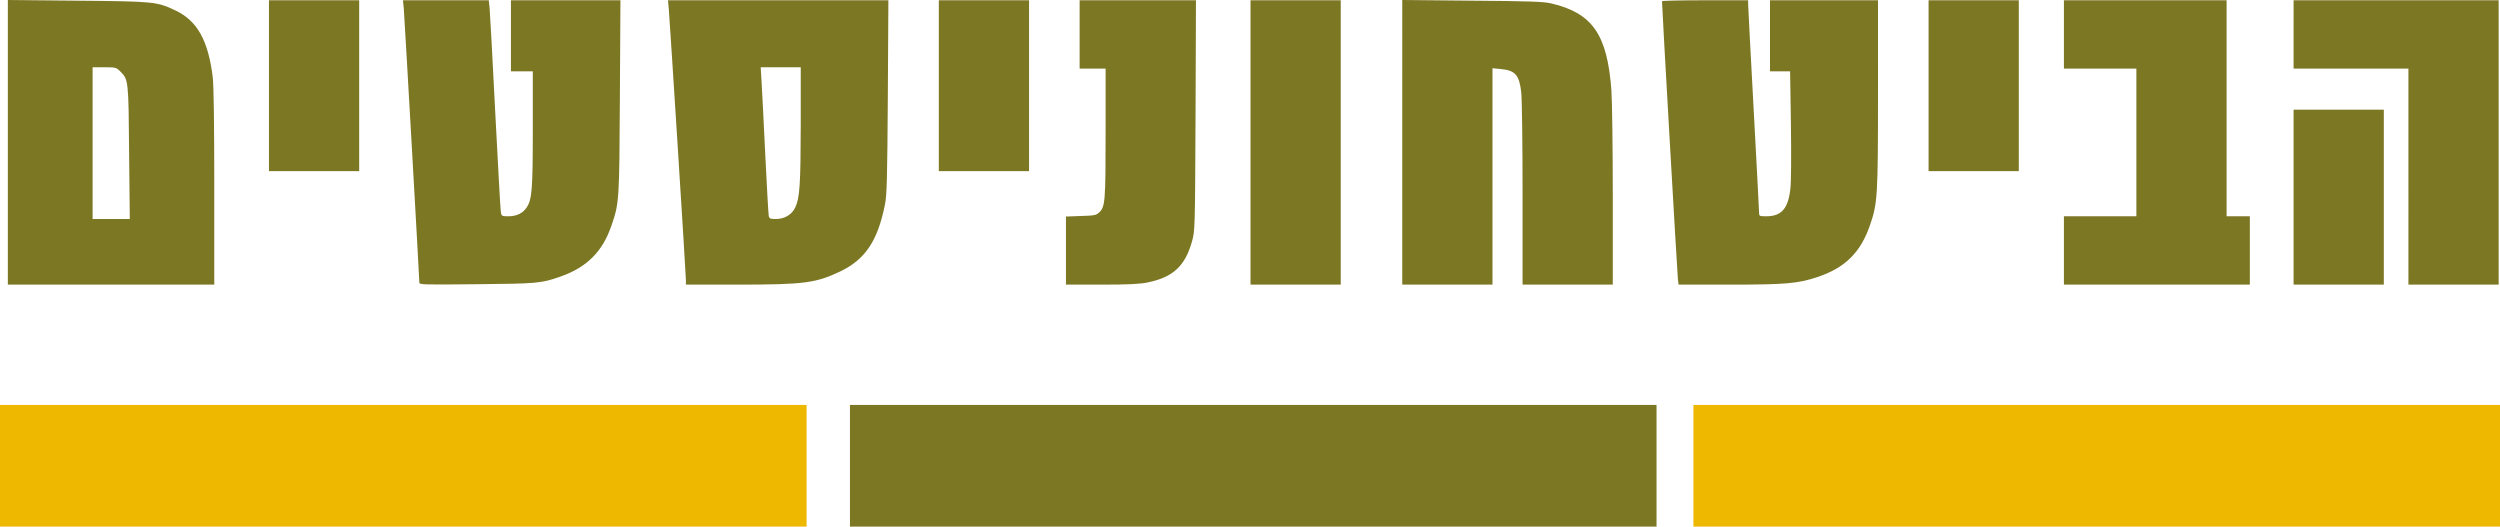
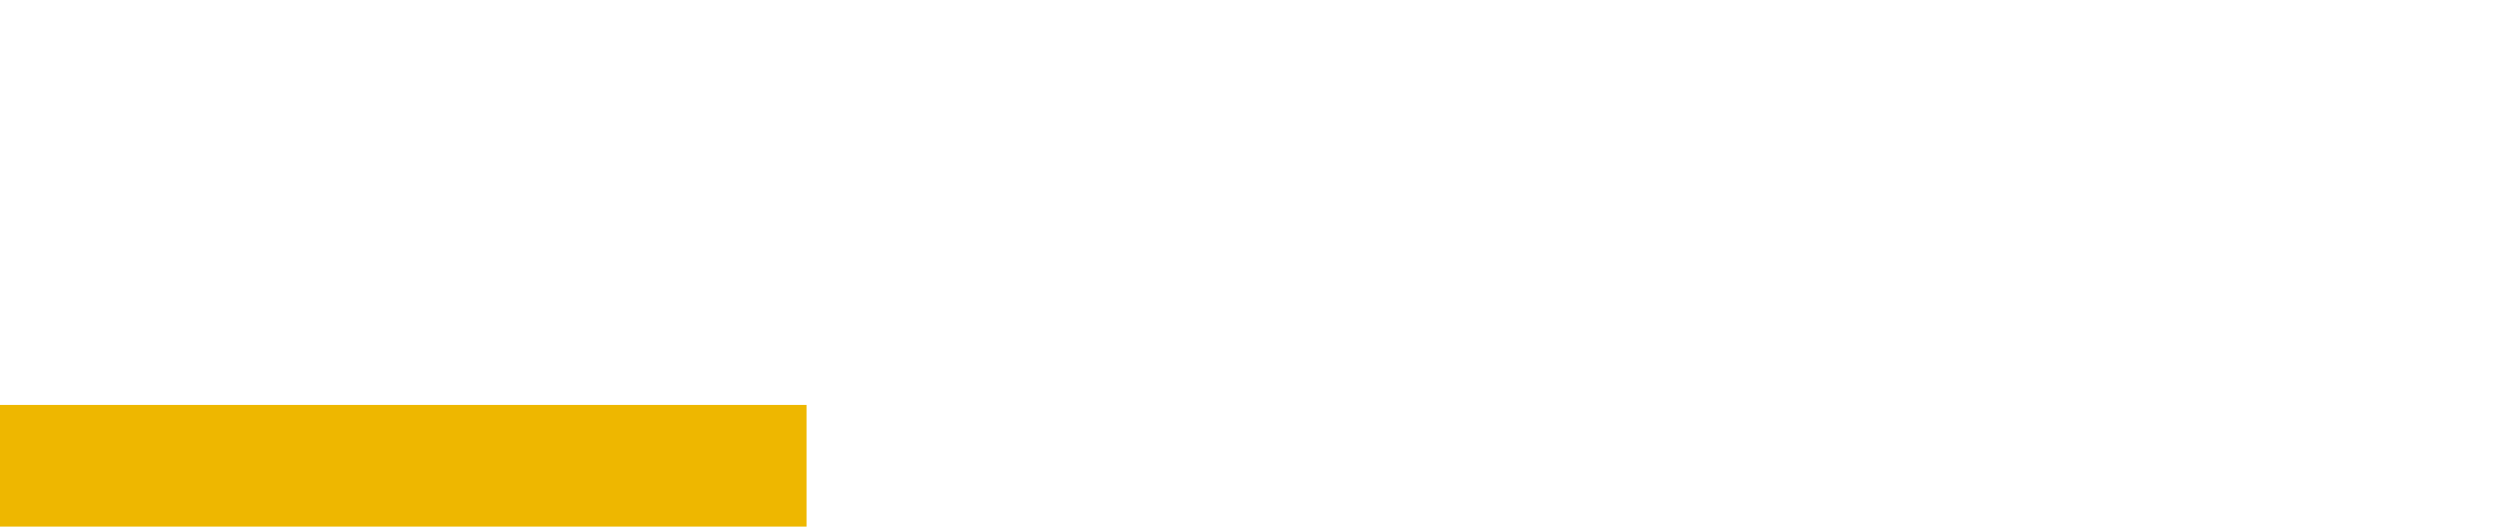
<svg xmlns="http://www.w3.org/2000/svg" viewBox="0 0 1828.73 385.2">
  <defs>
    <style>.d{fill:#eeb700;}.e{fill:#7c7723;}</style>
  </defs>
  <g id="a" />
  <g id="b">
    <g id="c">
-       <path class="e" d="M5.74,104.1v104.1H156.74v-71.3c0-45.8-.4-74.4-1.1-80.2-3.3-27.2-11.4-41.6-27.4-49.1C114.84,1.2,112.54,1,56.54,.5L5.74,0V104.1ZM88.24,52.5c5.7,5.7,5.8,6.7,6.2,59.4l.5,48.3h-27.2V49.2h8.6c8.4,0,8.7,.1,11.9,3.3Zm108.5,10.2v62.5h66V.2h-66V62.7ZM295.34,5.9c.5,5.8,11.4,197.3,11.4,200.7,0,1.7,2.3,1.7,42.3,1.3,44.3-.4,46.8-.7,60.7-5.5,19.5-6.8,31-18.3,37.5-37.3,5.7-16.6,5.8-17.6,6.2-94.2l.4-70.7h-80.1V52.2h16v42.2c0,44-.6,51.5-4.4,57.2-2.7,4.3-7.4,6.6-13.3,6.6-5.1,0-5.2-.1-5.7-3.3-.3-1.7-2.1-34.7-4.1-73.2-1.9-38.5-3.8-72.6-4.1-75.8l-.6-5.7h-62.8l.6,5.7h0Zm193.9,1c.8,9.6,12.5,193.9,12.5,198v3.3h38.3c48.2,0,56.8-1.2,74.5-9.6,18.4-8.8,27.5-22.4,32.8-49,1.4-6.7,1.7-18.9,2.1-78.7l.4-70.7h-161.2l.6,6.7Zm96.5,84c-.1,44.3-.7,54-4.1,61-2.6,5.3-7.8,8.3-14.3,8.3-3.9,0-4.6-.3-5-2.3-.3-1.2-1.4-21.8-2.6-45.7-1.1-23.9-2.4-47.9-2.7-53.3l-.6-9.7h29.3v41.7Zm101-28.2v62.5h66V.2h-66V62.7Zm103-37.5v25h19v47.1c0,50-.3,54-4.7,58.1-2.2,2.1-3.6,2.3-13.4,2.6l-10.9,.4v49.8h26c20,0,27.9-.4,33.8-1.6,18.5-3.8,27.4-12,32.4-30,2.2-7.8,2.2-8.6,2.6-92.2l.3-84.2h-85.1V25.2Zm125,79v104h66V.2h-66V104.2Zm111-.1v104.1h66V49.9l6,.6c10.5,.9,13.6,4.3,15,16.8,.6,4.6,1,38.2,1,74.6v66.3h66v-64.8c0-35.6-.5-70.3-1-77.2-3-40.9-13.8-56.6-44-63.7-5.3-1.3-16.3-1.7-57.7-2l-51.3-.5V104.1ZM1215.74,.9c-.1,2.9,11.2,199.7,11.6,203l.5,4.3h37.7c41,0,49.7-.8,64.1-5.6,20-6.7,31.4-18,38.2-37.8,5.6-16,5.9-21.5,5.9-96.4V.2h-79V52.2h14.7l.6,38.7c.3,22.7,.2,42.2-.4,47.2-1.6,14.5-6.5,20.1-17.6,20.1-5.1,0-5.3-.1-5.3-2.8,0-1.5-1.8-35.8-4-76.2s-4-74.7-4-76.3V.2h-31.5c-17.3,0-31.5,.3-31.5,.7h0Zm195,61.8v62.5h66V.2h-66V62.7Zm99-37.5v25h53v108h-53v50h136v-50h-17V.2h-119V25.2Zm168,0v25h84V208.2h66V.2h-150V25.2Z" />
-       <path class="e" d="M1677.74,144.2v64h66V80.2h-66v64ZM621.74,340.7v44.5h590v-89H621.74v44.5Z" />
      <path class="d" d="M0,340.7v44.5H590v-89H0v44.5Z" />
-       <path class="d" d="M1238.73,340.7v44.5h590v-89h-590v44.5Z" />
    </g>
  </g>
</svg>